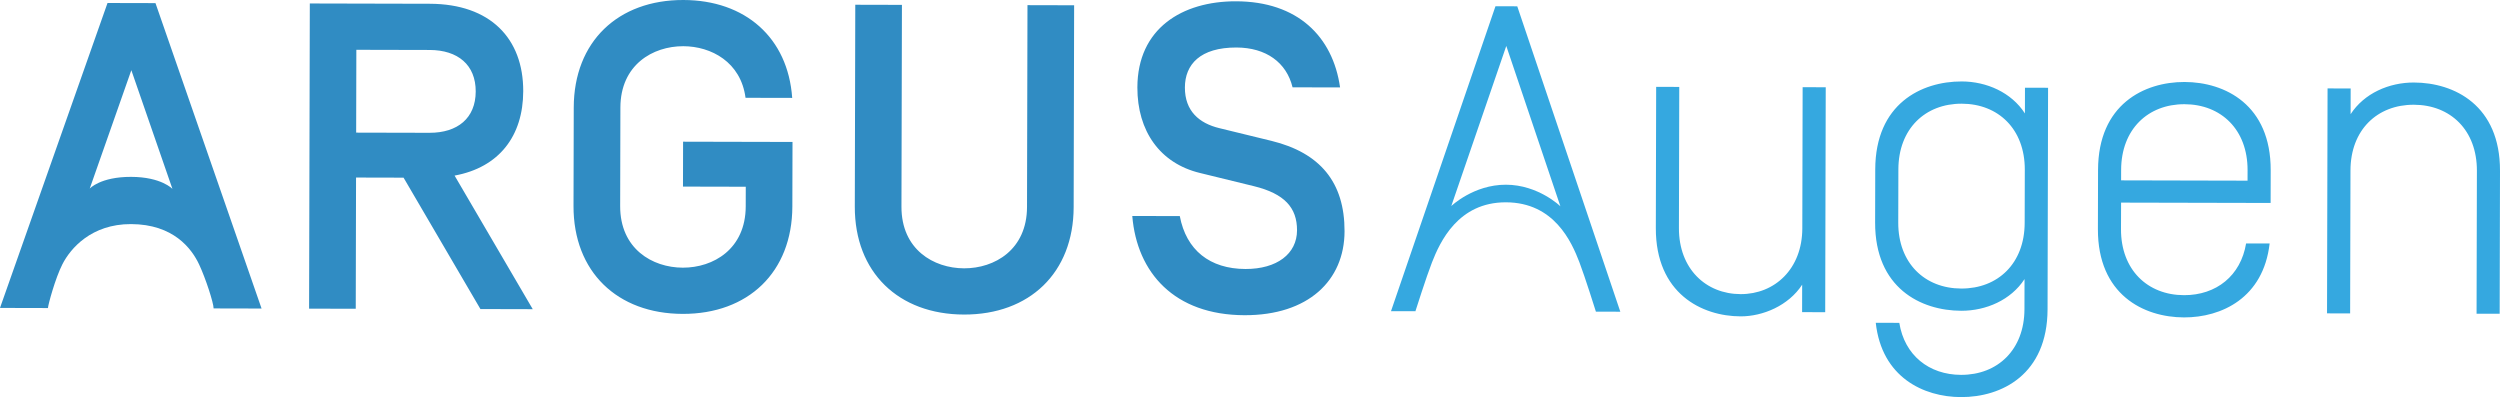
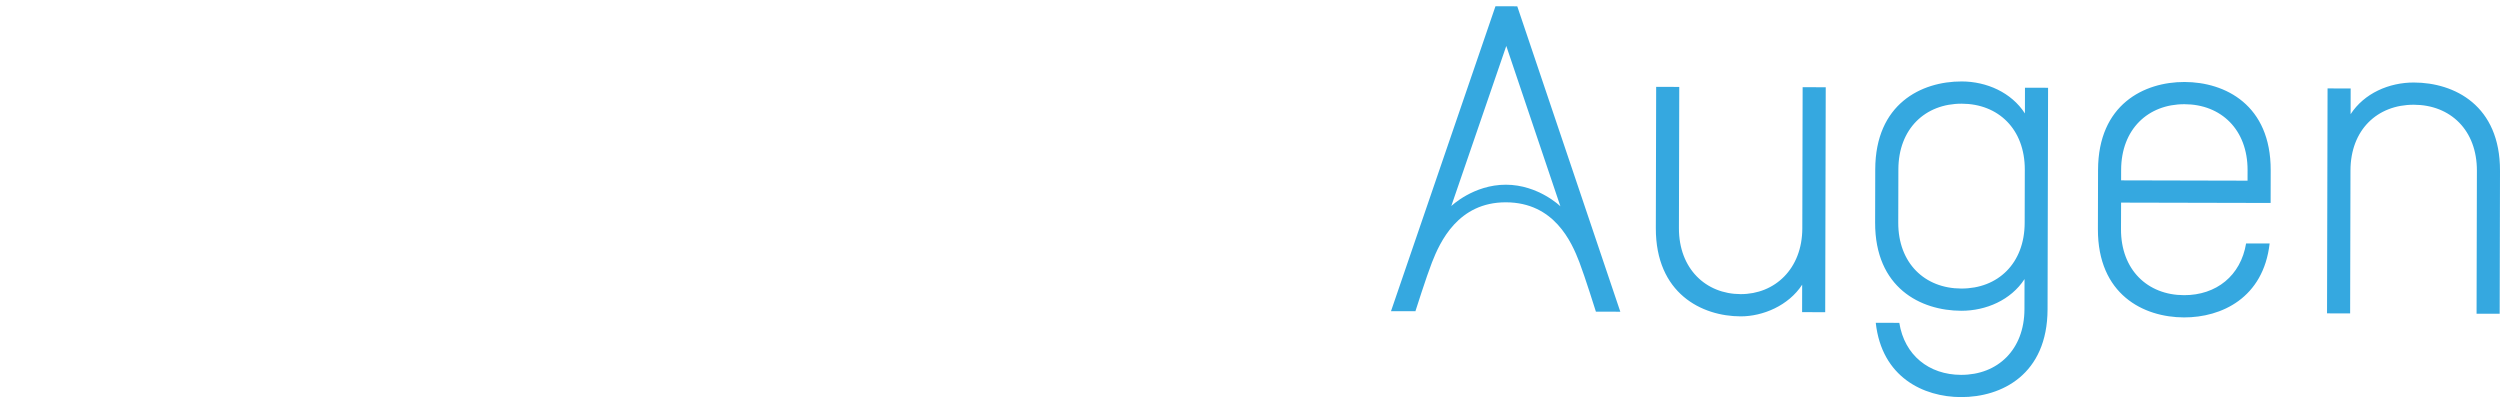
<svg xmlns="http://www.w3.org/2000/svg" xmlns:ns1="http://www.inkscape.org/namespaces/inkscape" xmlns:ns2="http://sodipodi.sourceforge.net/DTD/sodipodi-0.dtd" ns1:version="1.0 (4035a4fb49, 2020-05-01)" ns2:docname="argus.svg" id="svg14" version="1.1" xml:space="preserve" viewBox="0 0 174.001 27.638" height="27.638" width="174.001">
  <defs id="defs18" />
  <ns2:namedview ns1:current-layer="svg14" ns1:window-maximized="0" ns1:window-y="0" ns1:window-x="0" ns1:cy="19.000031" ns1:cx="87" ns1:zoom="6.0862069" showgrid="false" id="namedview16" ns1:window-height="736" ns1:window-width="2099" ns1:pageshadow="2" ns1:pageopacity="0" guidetolerance="10" gridtolerance="10" objecttolerance="10" borderopacity="1" bordercolor="#666666" pagecolor="#ffffff" />
-   <path id="path4" d="m 24.781,12.357 -0.021,9.133 -3.247,-0.008 0.05,-21.24 8.345,0.02 c 4.218,0.01 6.517,2.413 6.509,6.084 -0.007,3.125 -1.681,5.306 -4.778,5.875 l 5.44,9.298 -3.641,-0.009 -5.35,-9.145 z m 5.119,-8.879 -5.098,-0.012 -0.013,5.765 5.098,0.012 c 1.972,0.005 3.218,-1.024 3.223,-2.875 0.005,-1.851 -1.239,-2.885 -3.21,-2.89 z m 25.237,3.336 -3.247,-0.007 c -0.328,-2.489 -2.389,-3.586 -4.331,-3.591 -2.124,-0.005 -4.372,1.294 -4.379,4.269 l -0.016,6.857 c -0.007,2.973 2.235,4.283 4.359,4.288 2.124,0.005 4.373,-1.294 4.38,-4.268 l 0.003,-1.365 -4.37,-0.01 0.007,-3.125 7.616,0.018 -0.011,4.49 c -0.011,4.582 -3.081,7.488 -7.633,7.477 -4.552,-0.011 -7.609,-2.931 -7.598,-7.513 l 0.016,-6.857 c 0.012,-4.582 3.082,-7.488 7.634,-7.477 C 51.876,0.01 54.844,2.627 55.137,6.814 Z m 16.376,-6.455 3.247,0.008 -0.033,14.049 c -0.011,4.582 -3.082,7.488 -7.634,7.477 -4.55,-0.011 -7.609,-2.931 -7.598,-7.513 l 0.033,-14.049 3.247,0.008 -0.033,14.049 c -0.007,2.973 2.235,4.283 4.359,4.288 2.125,0.005 4.373,-1.294 4.38,-4.268 z m 7.294,14.673 3.307,0.008 c 0.45,2.368 2.086,3.676 4.574,3.682 2.184,0.005 3.582,-1.053 3.586,-2.692 0.004,-1.577 -0.874,-2.55 -2.997,-3.071 l -3.76,-0.92 c -2.79,-0.674 -4.362,-2.923 -4.355,-5.957 0.01,-4.096 3.109,-6 6.871,-5.991 4.278,0.01 6.73,2.444 7.237,5.995 l -3.307,-0.008 c -0.421,-1.73 -1.844,-2.766 -3.907,-2.771 -2.519,-0.006 -3.583,1.175 -3.587,2.783 -0.004,1.639 0.996,2.49 2.391,2.828 l 3.639,0.888 c 3.365,0.827 5.09,2.864 5.082,6.293 -0.008,3.429 -2.531,5.851 -6.961,5.84 -4.886,-0.012 -7.489,-2.962 -7.813,-6.907 z" style="fill:#308cc3" />
  <path id="path6" d="m 125.464,6.069 1.608,0.004 -0.037,15.656 -1.608,-0.004 0.004,-1.911 c -0.944,1.455 -2.735,2.209 -4.283,2.205 -2.7,-0.006 -5.913,-1.592 -5.902,-6.144 l 0.023,-9.83 1.608,0.004 -0.023,9.83 c -0.007,2.822 1.87,4.587 4.298,4.592 2.367,0.006 4.282,-1.75 4.289,-4.572 z m 15.444,13.356 c -0.944,1.455 -2.675,2.209 -4.405,2.205 -2.822,-0.007 -6.005,-1.592 -5.994,-6.144 l 0.009,-3.701 c 0.011,-4.551 3.201,-6.123 6.023,-6.116 1.73,0.004 3.457,0.767 4.394,2.226 l 0.004,-1.79 1.608,0.004 -0.036,15.414 c -0.011,4.55 -3.2,6.122 -6.022,6.115 -2.61,-0.006 -5.519,-1.379 -5.935,-5.172 l 1.639,0.004 c 0.358,2.246 2.055,3.615 4.3,3.62 2.548,0.006 4.404,-1.75 4.41,-4.571 z m -4.37,-12.208 c -2.549,-0.006 -4.404,1.75 -4.41,4.572 l -0.009,3.701 c -0.007,2.822 1.839,4.587 4.389,4.593 2.548,0.006 4.404,-1.75 4.41,-4.572 l 0.009,-3.701 c 0.006,-2.822 -1.841,-4.587 -4.389,-4.593 z m 11.084,8.734 c -0.007,2.822 1.84,4.587 4.389,4.593 2.246,0.005 3.948,-1.356 4.318,-3.601 l 1.638,0.004 c -0.434,3.792 -3.35,5.151 -5.959,5.145 -2.821,-0.007 -6.004,-1.592 -5.993,-6.144 l 0.01,-4.126 c 0.011,-4.551 3.201,-6.123 6.022,-6.116 2.822,0.007 6.005,1.592 5.994,6.144 l -0.005,2.276 -10.408,-0.024 z m 0.008,-3.398 8.8,0.021 0.002,-0.728 c 0.007,-2.822 -1.84,-4.587 -4.39,-4.593 -2.548,-0.006 -4.404,1.75 -4.41,4.572 z m 15.94,9.261 -1.608,-0.004 0.037,-15.656 1.608,0.004 -0.004,1.79 c 0.944,-1.455 2.675,-2.209 4.405,-2.205 2.822,0.007 6.004,1.592 5.993,6.144 l -0.023,9.951 -1.608,-0.004 0.023,-9.951 c 0.007,-2.822 -1.84,-4.587 -4.389,-4.593 -2.548,-0.006 -4.404,1.75 -4.41,4.572 z m -53.644,-3.564 c -0.546,-1.42 -1.757,-4.162 -5.114,-4.169 -3.335,-0.008 -4.591,2.764 -5.148,4.186 -0.384,0.979 -1.151,3.395 -1.151,3.395 l -1.699,-0.004 7.271,-21.223 1.517,0.004 7.172,21.256 -1.699,-0.004 c 10e-4,0 -0.77,-2.453 -1.149,-3.441 z m -1.322,-3.891 -3.766,-11.161 -3.828,11.143 c 0,0 1.544,-1.49 3.805,-1.485 2.259,0.006 3.789,1.503 3.789,1.503 z" style="fill:#35a8e0" />
-   <path id="path8" d="m 13.857,18.403 c -0.519,-1.103 -1.786,-2.799 -4.741,-2.806 -2.766,-0.006 -4.213,1.702 -4.768,2.785 -0.499,0.972 -1.009,2.857 -1.01,3.058 L 0,21.432 7.483,0.209 l 3.338,0.008 7.384,21.257 -3.338,-0.008 c 10e-4,-0.372 -0.546,-2.077 -1.01,-3.063 z m -1.855,-5.255 L 9.141,4.886 6.245,13.126 c 0,0 0.738,-0.821 2.879,-0.816 2.109,0.005 2.878,0.838 2.878,0.838 z" style="fill:#308cc3" />
</svg>